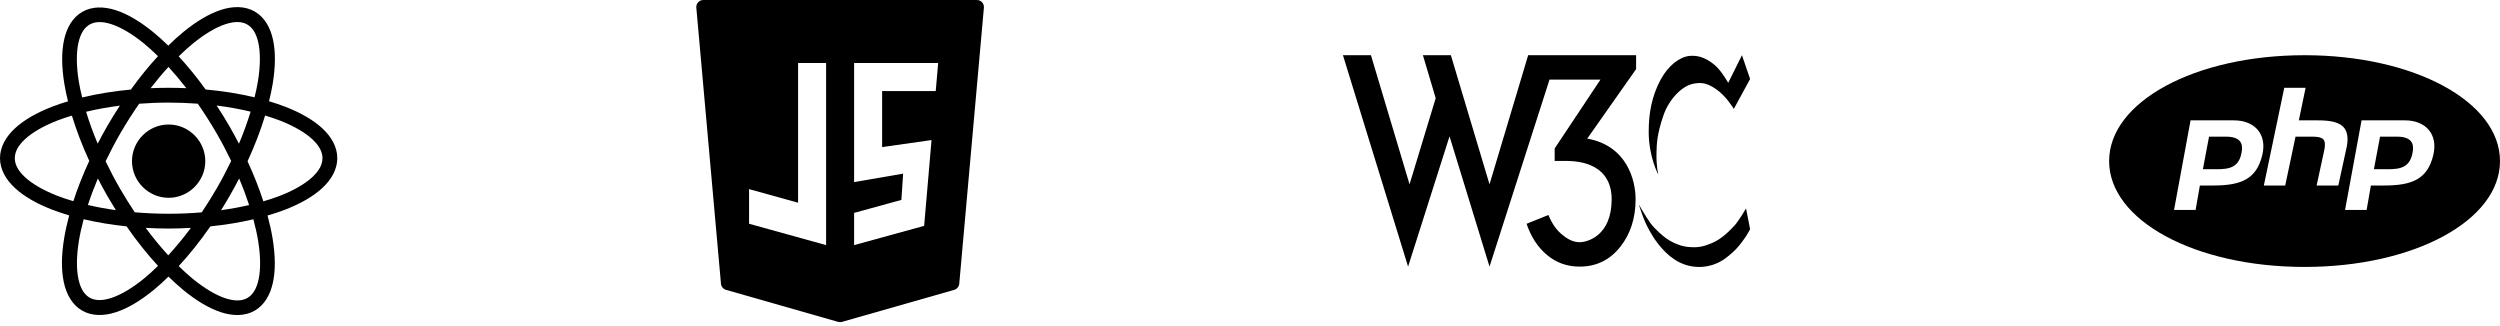
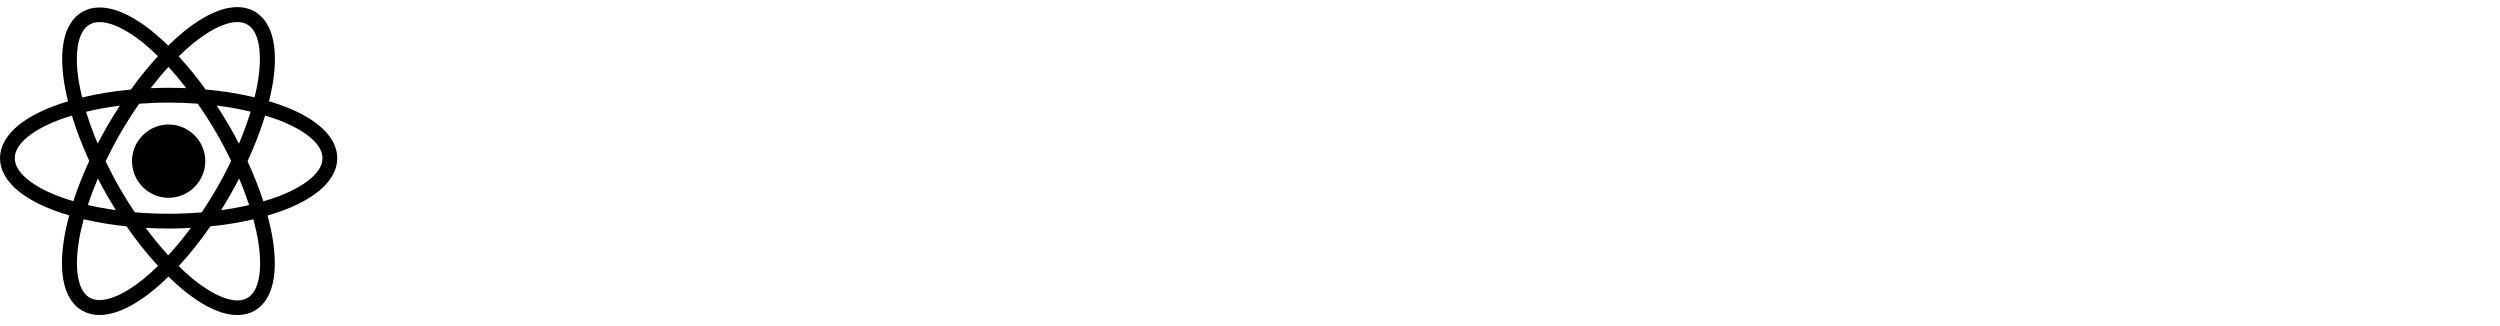
<svg xmlns="http://www.w3.org/2000/svg" width="307" height="40" viewBox="0 0 307 40">
  <path d="M29.308 0.876C28.606 0.852 27.872 0.974 27.135 1.213C25.663 1.691 24.119 2.621 22.535 3.91C21.914 4.415 21.288 4.992 20.66 5.604C20.045 5.007 19.431 4.446 18.824 3.952C17.242 2.664 15.703 1.734 14.233 1.257C12.764 0.781 11.301 0.766 10.1 1.459C8.899 2.153 8.181 3.425 7.859 4.936C7.537 6.447 7.572 8.246 7.896 10.261C8.008 10.96 8.169 11.694 8.351 12.442C7.665 12.65 6.999 12.869 6.381 13.11C4.516 13.838 2.973 14.71 1.849 15.747C0.726 16.784 0 18.042 0 19.424C0 20.806 0.726 22.063 1.849 23.1C2.973 24.137 4.516 25.01 6.381 25.738C7.042 25.996 7.757 26.229 8.495 26.448C8.23 27.441 8.015 28.404 7.868 29.317C7.544 31.333 7.51 33.133 7.833 34.647C8.156 36.161 8.874 37.441 10.081 38.138C11.288 38.835 12.757 38.818 14.229 38.34C15.702 37.862 17.244 36.934 18.828 35.645C19.443 35.145 20.065 34.574 20.688 33.968C21.314 34.578 21.938 35.151 22.556 35.654C24.139 36.941 25.68 37.87 27.149 38.347C28.619 38.823 30.081 38.838 31.282 38.145C32.483 37.452 33.199 36.179 33.522 34.668C33.844 33.157 33.808 31.36 33.485 29.345C33.337 28.43 33.122 27.463 32.855 26.468C33.618 26.243 34.356 26.004 35.037 25.738C36.902 25.01 38.445 24.137 39.568 23.1C40.692 22.063 41.418 20.806 41.418 19.424C41.418 18.042 40.692 16.784 39.568 15.747C38.445 14.71 36.902 13.838 35.037 13.11C34.41 12.865 33.733 12.644 33.036 12.433C33.22 11.681 33.384 10.942 33.497 10.238C33.821 8.222 33.855 6.421 33.532 4.906C33.209 3.392 32.489 2.114 31.282 1.417C30.679 1.069 30.01 0.899 29.308 0.876ZM29.225 2.707C29.666 2.719 30.041 2.824 30.363 3.01C31.005 3.381 31.48 4.103 31.734 5.291C31.987 6.48 31.979 8.085 31.679 9.948C31.577 10.585 31.428 11.261 31.259 11.953C29.418 11.51 27.401 11.182 25.251 10.988C24.172 9.493 23.063 8.131 21.945 6.923C22.536 6.345 23.124 5.805 23.697 5.339C25.16 4.149 26.545 3.339 27.701 2.964C28.279 2.777 28.785 2.695 29.225 2.707ZM12.146 2.713C12.589 2.7 13.096 2.781 13.676 2.969C14.835 3.345 16.223 4.155 17.687 5.346C18.249 5.803 18.824 6.333 19.403 6.896C18.276 8.114 17.158 9.489 16.072 10.997C13.931 11.194 11.922 11.524 10.09 11.969C9.922 11.281 9.773 10.608 9.671 9.974C9.372 8.11 9.365 6.504 9.619 5.312C9.873 4.12 10.352 3.393 11 3.018C11.325 2.831 11.704 2.725 12.146 2.713ZM20.688 8.218C21.421 9.016 22.154 9.889 22.881 10.828C22.167 10.799 21.444 10.781 20.709 10.781C19.959 10.781 19.222 10.799 18.494 10.83C19.221 9.89 19.954 9.017 20.688 8.218ZM20.709 12.598C21.933 12.598 23.126 12.649 24.286 12.734C25.084 13.881 25.865 15.097 26.608 16.385C27.261 17.516 27.852 18.646 28.39 19.762C27.847 20.892 27.246 22.037 26.583 23.184C26 24.194 25.392 25.153 24.773 26.077C23.462 26.187 22.104 26.248 20.709 26.248C19.28 26.248 17.891 26.183 16.552 26.069C15.943 25.157 15.345 24.213 14.771 23.219C14.11 22.075 13.512 20.932 12.969 19.804C13.514 18.669 14.115 17.52 14.78 16.369C15.519 15.088 16.297 13.879 17.091 12.737C18.264 12.65 19.471 12.598 20.709 12.598ZM26.603 12.959C28.086 13.144 29.479 13.401 30.776 13.71C30.391 14.97 29.917 16.288 29.343 17.647C28.97 16.928 28.584 16.207 28.167 15.485C27.662 14.609 27.135 13.774 26.603 12.959ZM14.718 12.973C14.197 13.773 13.684 14.592 13.189 15.45C12.766 16.181 12.372 16.912 11.995 17.64C11.426 16.289 10.955 14.979 10.573 13.725C11.86 13.416 13.245 13.16 14.718 12.973ZM32.556 14.188C33.194 14.381 33.811 14.582 34.376 14.803C36.095 15.474 37.455 16.269 38.336 17.083C39.218 17.896 39.6 18.672 39.6 19.424C39.6 20.177 39.218 20.952 38.336 21.765C37.455 22.579 36.095 23.374 34.376 24.045C33.748 24.291 33.058 24.513 32.34 24.724C31.828 23.141 31.175 21.49 30.398 19.804C31.292 17.868 32.014 15.981 32.556 14.188ZM8.831 14.196C9.368 15.972 10.081 17.84 10.962 19.756C10.179 21.452 9.523 23.113 9.009 24.705C8.317 24.499 7.65 24.283 7.042 24.045C5.323 23.374 3.963 22.579 3.081 21.765C2.2 20.952 1.818 20.177 1.818 19.424C1.818 18.672 2.2 17.896 3.081 17.083C3.963 16.269 5.323 15.474 7.042 14.803C7.598 14.585 8.204 14.387 8.831 14.196ZM20.709 15.29C18.234 15.29 16.209 17.315 16.209 19.79C16.209 22.264 18.234 24.29 20.709 24.29C23.183 24.29 25.209 22.264 25.209 19.79C25.209 17.315 23.183 15.29 20.709 15.29ZM12.016 21.919C12.395 22.65 12.789 23.384 13.213 24.119C13.546 24.695 13.885 25.255 14.229 25.805C13.021 25.637 11.872 25.425 10.793 25.174C11.136 24.123 11.547 23.032 12.016 21.919ZM29.366 21.919C29.838 23.035 30.248 24.128 30.593 25.181C29.511 25.432 28.358 25.643 27.146 25.81C27.495 25.253 27.84 24.686 28.176 24.103C28.598 23.373 28.99 22.645 29.366 21.919ZM10.274 26.921C11.903 27.307 13.669 27.604 15.541 27.797C16.791 29.604 18.093 31.228 19.403 32.648C18.817 33.219 18.236 33.756 17.668 34.218C16.205 35.408 14.818 36.216 13.662 36.591C12.506 36.966 11.643 36.916 11 36.545C10.358 36.174 9.884 35.452 9.631 34.264C9.378 33.075 9.385 31.471 9.684 29.609C9.819 28.764 10.022 27.86 10.274 26.921ZM31.113 26.928C31.367 27.872 31.571 28.78 31.707 29.63C32.007 31.494 32.014 33.1 31.76 34.292C31.506 35.484 31.031 36.213 30.382 36.587C29.733 36.962 28.862 37.011 27.703 36.635C26.544 36.259 25.156 35.45 23.692 34.258C23.119 33.793 22.535 33.252 21.945 32.676C23.264 31.251 24.575 29.618 25.833 27.8C27.71 27.608 29.48 27.314 31.113 26.928ZM17.889 27.981C18.813 28.032 19.75 28.066 20.709 28.066C21.636 28.066 22.542 28.034 23.437 27.986C22.522 29.221 21.59 30.342 20.661 31.353C19.733 30.34 18.803 29.216 17.889 27.981Z" fill="currentColor" />
-   <path d="M120.601 0.28C120.437 0.101 120.208 0 119.966 0H86.364C86.122 0 85.894 0.101 85.73 0.28C85.567 0.458 85.487 0.697 85.508 0.937L88.535 34.844C88.567 35.198 88.814 35.496 89.156 35.594L102.924 39.527C103.001 39.549 103.081 39.56 103.16 39.56C103.239 39.56 103.319 39.549 103.396 39.527L117.176 35.594C117.518 35.496 117.765 35.198 117.797 34.844L120.823 0.937C120.844 0.697 120.763 0.458 120.601 0.28ZM91.986 23.223L98.005 24.893V7.74H101.445V30.1L91.986 27.476V23.223ZM114.392 17.2L113.485 27.735L104.885 30.1V26.143L110.69 24.548L110.905 21.323L104.885 22.36V7.74H115.205L114.908 11.18H108.325V18.06L114.392 17.2Z" fill="currentColor" />
-   <path d="M164.913 6.779L172.913 32.74L178.003 16.74L182.913 32.74L190.28 9.775H196.538L190.913 18.228V19.76H192.222C197.37 19.76 197.913 22.9 197.913 24.451C197.913 28.994 194.893 29.744 193.975 29.744C193.104 29.744 192.347 29.271 191.706 28.709C191.061 28.146 190.542 27.377 190.147 26.4L187.464 27.482C188.011 29.096 188.85 30.377 189.987 31.322C191.12 32.267 192.448 32.74 193.975 32.74C196.007 32.74 197.659 31.943 198.936 30.353C200.214 28.76 200.851 26.795 200.851 24.455C200.851 22.131 199.788 17.889 194.913 17.021L200.913 8.49V6.779H187.659L182.913 22.635L178.167 6.779H174.733L176.304 12.056L173.093 22.635L168.351 6.779H164.913ZM213.913 6.779L212.225 10.174C212.225 10.174 211.393 8.674 210.569 7.99C209.788 7.338 208.772 6.736 207.487 6.865C206.245 6.99 204.847 8.053 203.901 9.826C202.835 11.842 202.468 13.885 202.46 16.139C202.452 19.295 203.647 21.451 203.647 21.451C203.647 21.451 203.374 20.447 203.417 18.752C203.448 17.693 203.456 16.545 204.272 14.166C204.96 12.178 206.53 10.564 207.917 10.287C208.995 10.068 209.683 10.228 210.741 10.951C211.999 11.814 212.913 13.373 212.913 13.373L214.913 9.701L213.913 6.779ZM201.245 25.107C201.245 25.107 201.733 26.639 202.038 27.291C202.21 27.666 202.749 28.81 203.511 29.806C204.222 30.736 205.601 32.338 207.698 32.697C209.8 33.06 211.241 32.142 211.601 31.92C211.956 31.697 212.71 31.084 213.183 30.588C213.683 30.068 214.151 29.408 214.413 29.014C214.601 28.724 214.913 28.139 214.913 28.139L214.413 25.592C214.413 25.592 213.542 27.107 212.999 27.693C212.456 28.279 211.483 29.306 210.288 29.822C209.089 30.334 208.456 30.431 207.272 30.322C206.089 30.209 204.987 29.541 204.601 29.264C204.218 28.986 203.233 28.166 202.675 27.4C202.116 26.635 201.245 25.107 201.245 25.107Z" fill="currentColor" />
-   <path d="M283 6.78C269.543 6.78 259 12.491 259 19.78C259 27.069 269.543 32.78 283 32.78C296.457 32.78 307 27.069 307 19.78C307 12.491 296.457 6.78 283 6.78ZM280.508 10.78H283.129L282.297 14.78H284.637C286.121 14.78 287.117 14.987 287.684 15.507C288.238 16.018 288.406 16.858 288.184 18.003L287.145 22.78H284.48L285.438 18.362C285.555 17.757 285.508 17.335 285.305 17.112C285.102 16.889 284.656 16.78 283.988 16.78H281.891L280.625 22.78H278L280.508 10.78ZM269 14.78H274.332C276.875 14.78 278.414 16.483 277.812 19.026C277.113 21.979 275.238 22.78 271.793 22.78H270.145L269.621 25.78H266.973L269 14.78ZM290 14.78H295.332C297.875 14.78 299.414 16.483 298.812 19.026C298.113 21.979 296.238 22.78 292.793 22.78H291.145L290.621 25.78H287.973L290 14.78ZM271.27 16.78L270.516 20.78H272.227C273.707 20.78 275.082 20.612 275.312 18.405C275.398 17.549 275.043 16.78 273.332 16.78H271.27ZM292.27 16.78L291.516 20.78H293.227C294.707 20.78 296.082 20.612 296.312 18.405C296.398 17.549 296.043 16.78 294.332 16.78H292.27Z" fill="currentColor" />
</svg>